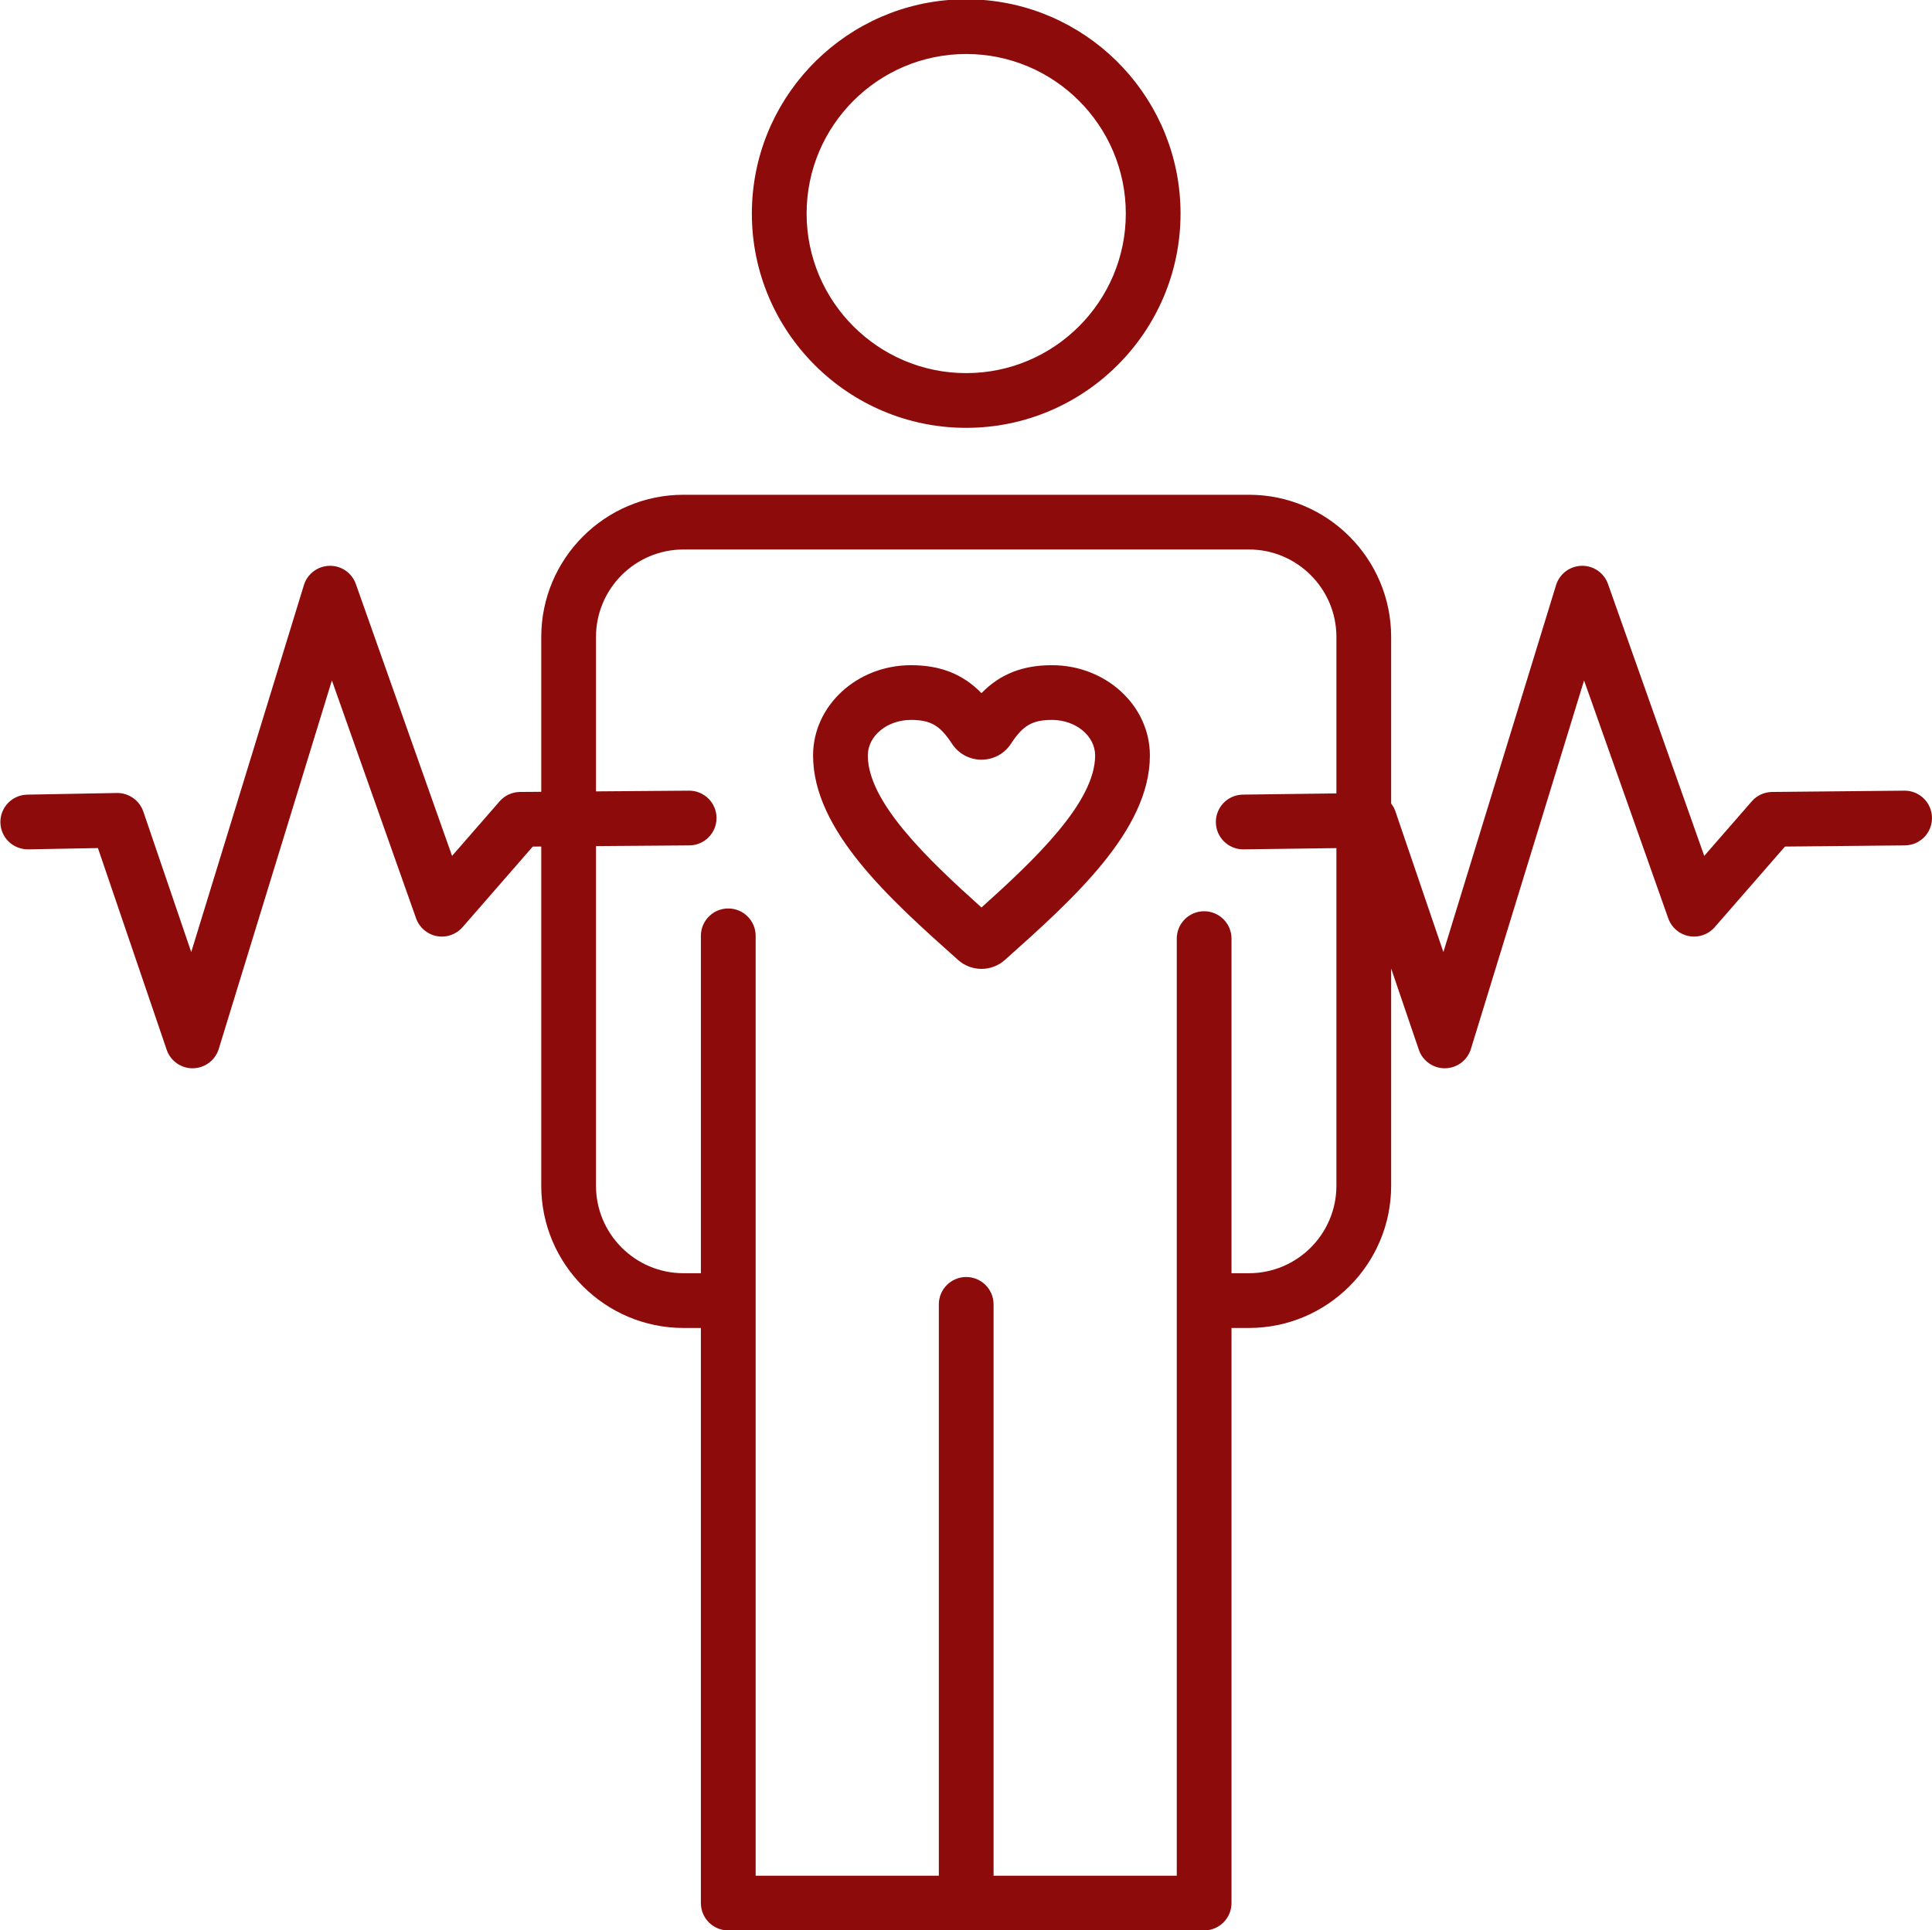
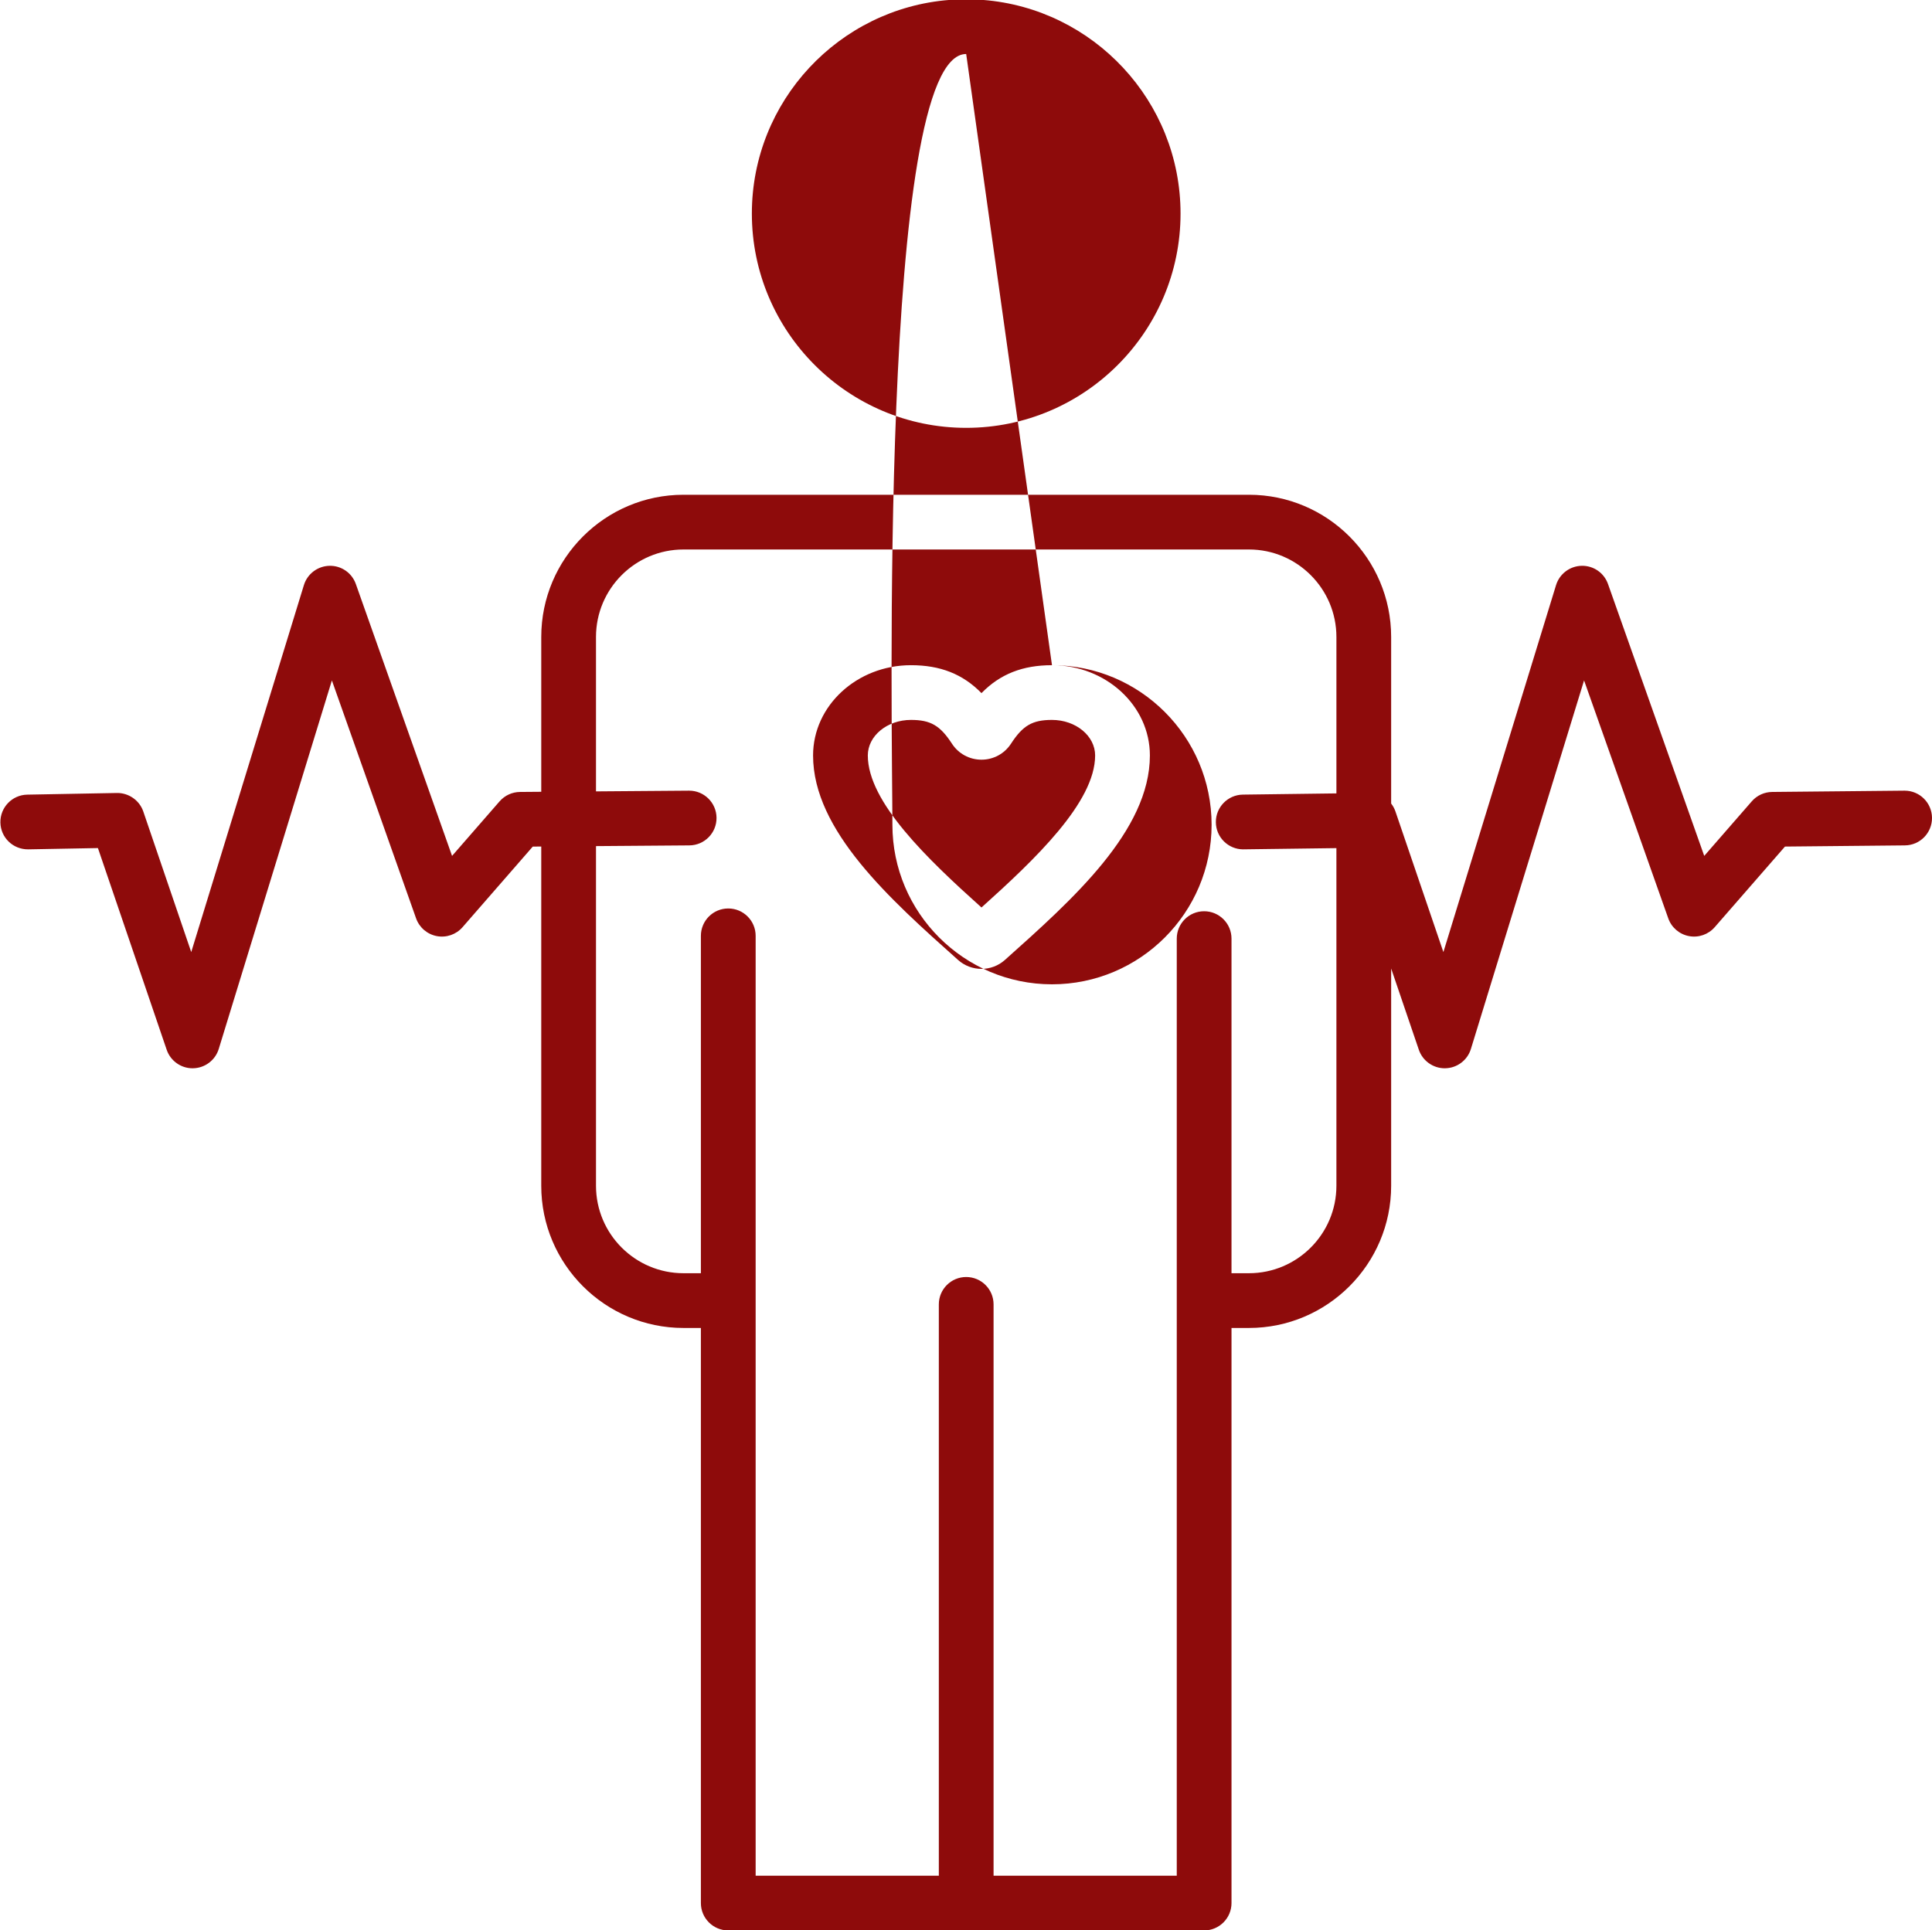
<svg xmlns="http://www.w3.org/2000/svg" fill="#8e0b0b" height="493.8" preserveAspectRatio="xMidYMid meet" version="1" viewBox="8.9 9.1 494.1 493.8" width="494.1" zoomAndPan="magnify">
  <g id="change1_1">
-     <path clip-rule="evenodd" d="M328.312,334.796h-4.461v-85.593c0-3.868-3.134-7.002-7.002-7.002c-3.859,0-6.997,3.134-6.997,7.002v239.709 H263V342.763c0-3.863-3.134-6.997-7.002-6.997c-3.863,0-6.997,3.134-6.997,6.997v146.149h-46.848V248.488 c0-3.863-3.134-6.997-7.002-6.997c-3.868,0-7.002,3.134-7.002,6.997v86.308h-4.451c-12.338,0-22.375-10.037-22.375-22.375v-86.883 l23.88-0.183c3.868-0.028,6.978-3.186,6.945-7.054c-0.028-3.844-3.157-6.945-6.997-6.945c-0.019,0-0.038,0-0.057,0l-23.772,0.183 v-39.503c0-12.333,10.037-22.375,22.375-22.375h144.614c12.329,0,22.37,10.041,22.37,22.375v40.02l-23.923,0.311 c-3.858,0.052-6.959,3.228-6.908,7.091c0.047,3.835,3.176,6.912,6.997,6.912c0.033,0,0.061,0,0.089-0.005l23.744-0.311v86.365 C350.682,324.76,340.641,334.796,328.312,334.796L328.312,334.796z M260.315,9.085h-8.633c-28.214,2.208-50.498,25.87-50.498,54.645 c0,30.228,24.591,54.815,54.815,54.815c30.228,0,54.819-24.586,54.819-54.815C310.817,34.955,288.533,11.293,260.315,9.085 L260.315,9.085z M495.998,211.356c-0.019,0-0.038,0-0.071,0l-33.809,0.329c-2,0.019-3.901,0.894-5.209,2.4l-12.159,13.957 l-24.61-69.543c-1.002-2.847-3.708-4.734-6.743-4.663c-3.016,0.066-5.656,2.056-6.545,4.941l-28.812,93.87l-12.258-35.959 c-0.254-0.753-0.631-1.435-1.101-2.038v-42.613c0-20.055-16.319-36.374-36.369-36.374H183.698 c-20.055,0-36.374,16.319-36.374,36.374v39.606l-5.425,0.043c-2.009,0.014-3.91,0.889-5.228,2.4l-12.159,13.957l-24.605-69.543 c-1.007-2.847-3.712-4.734-6.743-4.663c-3.021,0.066-5.661,2.056-6.545,4.941l-28.812,93.87l-12.258-35.959 c-0.983-2.88-3.76-4.79-6.757-4.739l-22.916,0.423c-3.868,0.066-6.941,3.261-6.875,7.124c0.075,3.863,3.228,6.912,7.129,6.87 l17.815-0.329l17.584,51.591c0.965,2.837,3.633,4.743,6.621,4.743c0.038,0,0.075,0,0.113-0.005c3.03-0.047,5.694-2.042,6.583-4.946 l28.934-94.266l21.532,60.861c0.833,2.348,2.847,4.075,5.294,4.541c2.442,0.466,4.95-0.4,6.588-2.278l17.961-20.62l2.169-0.014 v86.775c0,20.06,16.319,36.378,36.374,36.378h4.451v147.113c0,3.863,3.134,7.002,7.002,7.002H316.85 c3.868,0,7.002-3.139,7.002-7.002V348.8h4.461c20.05,0,36.369-16.319,36.369-36.378v-55.572l7.077,20.78 c0.969,2.837,3.642,4.743,6.63,4.743c0.033,0,0.071,0,0.113-0.005c3.03-0.047,5.689-2.042,6.578-4.946l28.939-94.266l21.533,60.861 c0.828,2.348,2.837,4.075,5.289,4.541c2.438,0.466,4.95-0.4,6.588-2.278l17.97-20.624l30.671-0.301 c3.868-0.033,6.969-3.2,6.931-7.068C502.958,214.448,499.838,211.356,495.998,211.356L495.998,211.356z M259.908,241.241 c13.721-12.324,29.066-26.93,29.066-38.891c0-5.011-4.95-9.091-11.034-9.091c-5.002,0-7.453,1.417-10.475,6.07 c-1.67,2.574-4.494,4.103-7.557,4.103c-3.063,0-5.891-1.529-7.557-4.103c-3.026-4.654-5.473-6.07-10.479-6.07 c-6.084,0-11.035,4.08-11.035,9.091C230.838,214.312,246.187,228.917,259.908,241.241L259.908,241.241z M277.94,179.26 c-7.472,0-13.237,2.24-18.031,7.143c-4.8-4.903-10.564-7.143-18.036-7.143c-13.806,0-25.033,10.357-25.033,23.09 c0,19.208,19.693,36.793,37.07,52.302c1.708,1.529,3.854,2.292,5.999,2.292c2.146,0,4.291-0.762,6-2.292 c17.373-15.509,37.07-33.094,37.07-52.302C302.978,189.617,291.746,179.26,277.94,179.26L277.94,179.26z M255.998,22.914 c22.511,0,40.82,18.309,40.82,40.816s-18.309,40.816-40.82,40.816c-22.502,0-40.811-18.309-40.811-40.816 S233.496,22.914,255.998,22.914z" fill-rule="evenodd" />
+     <path clip-rule="evenodd" d="M328.312,334.796h-4.461v-85.593c0-3.868-3.134-7.002-7.002-7.002c-3.859,0-6.997,3.134-6.997,7.002v239.709 H263V342.763c0-3.863-3.134-6.997-7.002-6.997c-3.863,0-6.997,3.134-6.997,6.997v146.149h-46.848V248.488 c0-3.863-3.134-6.997-7.002-6.997c-3.868,0-7.002,3.134-7.002,6.997v86.308h-4.451c-12.338,0-22.375-10.037-22.375-22.375v-86.883 l23.88-0.183c3.868-0.028,6.978-3.186,6.945-7.054c-0.028-3.844-3.157-6.945-6.997-6.945c-0.019,0-0.038,0-0.057,0l-23.772,0.183 v-39.503c0-12.333,10.037-22.375,22.375-22.375h144.614c12.329,0,22.37,10.041,22.37,22.375v40.02l-23.923,0.311 c-3.858,0.052-6.959,3.228-6.908,7.091c0.047,3.835,3.176,6.912,6.997,6.912c0.033,0,0.061,0,0.089-0.005l23.744-0.311v86.365 C350.682,324.76,340.641,334.796,328.312,334.796L328.312,334.796z M260.315,9.085h-8.633c-28.214,2.208-50.498,25.87-50.498,54.645 c0,30.228,24.591,54.815,54.815,54.815c30.228,0,54.819-24.586,54.819-54.815C310.817,34.955,288.533,11.293,260.315,9.085 L260.315,9.085z M495.998,211.356c-0.019,0-0.038,0-0.071,0l-33.809,0.329c-2,0.019-3.901,0.894-5.209,2.4l-12.159,13.957 l-24.61-69.543c-1.002-2.847-3.708-4.734-6.743-4.663c-3.016,0.066-5.656,2.056-6.545,4.941l-28.812,93.87l-12.258-35.959 c-0.254-0.753-0.631-1.435-1.101-2.038v-42.613c0-20.055-16.319-36.374-36.369-36.374H183.698 c-20.055,0-36.374,16.319-36.374,36.374v39.606l-5.425,0.043c-2.009,0.014-3.91,0.889-5.228,2.4l-12.159,13.957l-24.605-69.543 c-1.007-2.847-3.712-4.734-6.743-4.663c-3.021,0.066-5.661,2.056-6.545,4.941l-28.812,93.87l-12.258-35.959 c-0.983-2.88-3.76-4.79-6.757-4.739l-22.916,0.423c-3.868,0.066-6.941,3.261-6.875,7.124c0.075,3.863,3.228,6.912,7.129,6.87 l17.815-0.329l17.584,51.591c0.965,2.837,3.633,4.743,6.621,4.743c0.038,0,0.075,0,0.113-0.005c3.03-0.047,5.694-2.042,6.583-4.946 l28.934-94.266l21.532,60.861c0.833,2.348,2.847,4.075,5.294,4.541c2.442,0.466,4.95-0.4,6.588-2.278l17.961-20.62l2.169-0.014 v86.775c0,20.06,16.319,36.378,36.374,36.378h4.451v147.113c0,3.863,3.134,7.002,7.002,7.002H316.85 c3.868,0,7.002-3.139,7.002-7.002V348.8h4.461c20.05,0,36.369-16.319,36.369-36.378v-55.572l7.077,20.78 c0.969,2.837,3.642,4.743,6.63,4.743c0.033,0,0.071,0,0.113-0.005c3.03-0.047,5.689-2.042,6.578-4.946l28.939-94.266l21.533,60.861 c0.828,2.348,2.837,4.075,5.289,4.541c2.438,0.466,4.95-0.4,6.588-2.278l17.97-20.624l30.671-0.301 c3.868-0.033,6.969-3.2,6.931-7.068C502.958,214.448,499.838,211.356,495.998,211.356L495.998,211.356z M259.908,241.241 c13.721-12.324,29.066-26.93,29.066-38.891c0-5.011-4.95-9.091-11.034-9.091c-5.002,0-7.453,1.417-10.475,6.07 c-1.67,2.574-4.494,4.103-7.557,4.103c-3.063,0-5.891-1.529-7.557-4.103c-3.026-4.654-5.473-6.07-10.479-6.07 c-6.084,0-11.035,4.08-11.035,9.091C230.838,214.312,246.187,228.917,259.908,241.241L259.908,241.241z M277.94,179.26 c-7.472,0-13.237,2.24-18.031,7.143c-4.8-4.903-10.564-7.143-18.036-7.143c-13.806,0-25.033,10.357-25.033,23.09 c0,19.208,19.693,36.793,37.07,52.302c1.708,1.529,3.854,2.292,5.999,2.292c2.146,0,4.291-0.762,6-2.292 c17.373-15.509,37.07-33.094,37.07-52.302C302.978,189.617,291.746,179.26,277.94,179.26L277.94,179.26z c22.511,0,40.82,18.309,40.82,40.816s-18.309,40.816-40.82,40.816c-22.502,0-40.811-18.309-40.811-40.816 S233.496,22.914,255.998,22.914z" fill-rule="evenodd" />
  </g>
</svg>